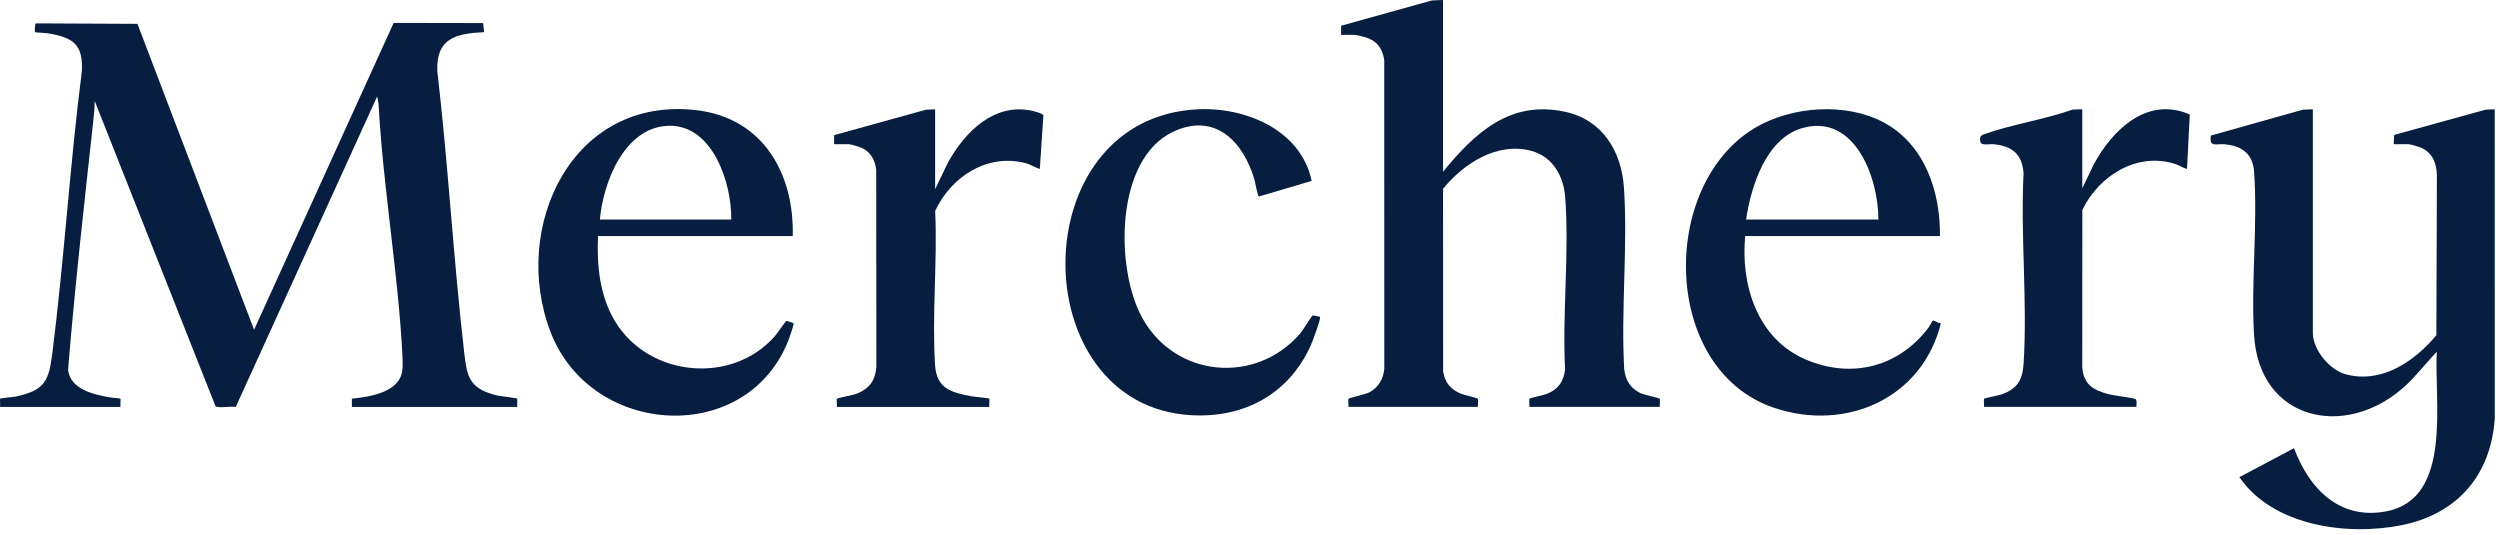
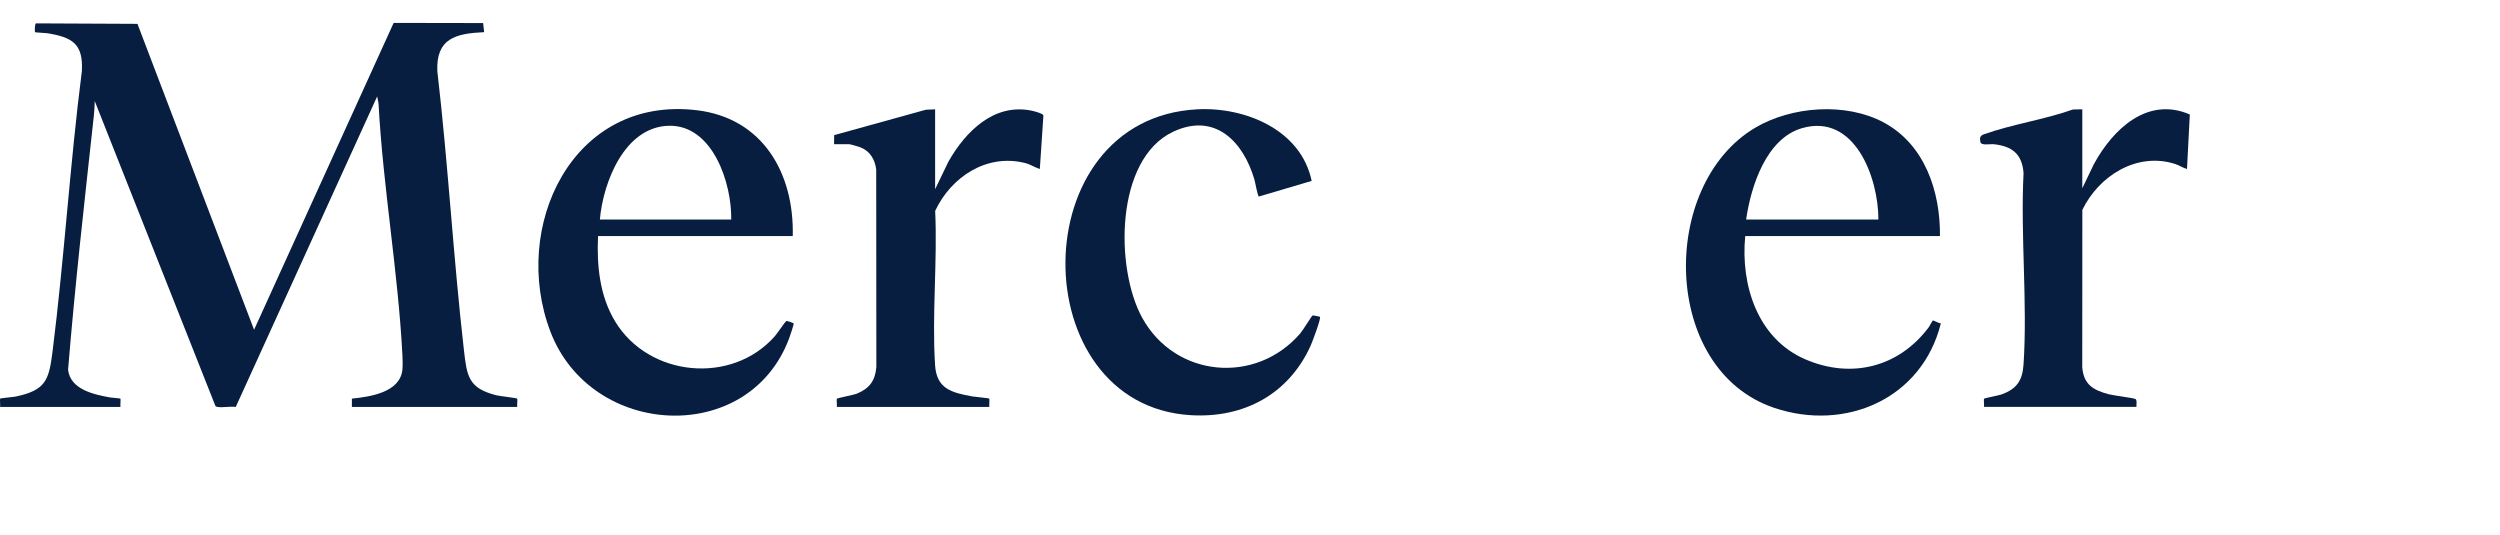
<svg xmlns="http://www.w3.org/2000/svg" width="159" height="34" viewBox="0 0 159 34" fill="none">
  <path d="M0.007 25.878C0.023 25.785 -0.015 25.375 0.007 25.353C0.044 25.318 0.845 25.254 1.012 25.219C2.89 24.816 3.11 24.195 3.336 22.402C4.086 16.463 4.446 10.466 5.206 4.527C5.302 2.791 4.609 2.372 3.006 2.113C2.859 2.089 2.255 2.073 2.227 2.045C2.206 2.026 2.205 1.539 2.282 1.486L8.742 1.517L16.159 20.972L25.036 1.457L30.727 1.467L30.792 2.045C28.983 2.129 27.726 2.441 27.814 4.527C28.503 10.43 28.831 16.382 29.508 22.286C29.697 23.937 29.796 24.691 31.562 25.138C31.793 25.197 32.846 25.307 32.895 25.354C32.919 25.376 32.88 25.785 32.895 25.879H22.38V25.354C23.539 25.231 25.446 24.962 25.593 23.512C25.619 23.245 25.607 22.853 25.593 22.579C25.32 17.287 24.357 11.883 24.074 6.573L23.987 6.134L14.993 25.883C14.642 25.829 14.152 25.941 13.822 25.879C13.754 25.866 13.709 25.855 13.686 25.782L6.025 6.427C6.019 6.745 6 7.073 5.966 7.39C5.38 12.758 4.769 18.135 4.33 23.514C4.47 24.775 5.98 25.093 7.006 25.278C7.115 25.297 7.636 25.331 7.66 25.354C7.684 25.376 7.645 25.785 7.66 25.879H0.007V25.878Z" fill="#071E41" />
-   <path d="M147.097 6.951V21.175C147.097 22.232 148.147 23.509 149.153 23.793C151.441 24.439 153.558 22.993 154.953 21.32L154.986 11.125C154.963 10.33 154.669 9.648 153.889 9.359C153.78 9.318 153.28 9.171 153.202 9.171H152.238L152.272 8.579L158.077 6.976L158.664 6.95L158.667 26.61C158.427 30.203 156.301 32.678 152.776 33.395C149.303 34.102 144.566 33.465 142.424 30.347L145.899 28.505C146.862 31.081 148.801 33.097 151.782 32.519C156.03 31.695 154.788 25.44 154.983 22.372C154.265 23.115 153.635 23.962 152.853 24.652C149.11 27.956 143.674 26.731 143.357 21.295C143.16 17.925 143.596 14.301 143.362 10.95C143.281 9.796 142.623 9.293 141.512 9.178C140.964 9.121 140.491 9.415 140.611 8.622L146.453 6.977L147.098 6.951L147.097 6.951Z" fill="#071E41" />
-   <path d="M91.777 0V10.924C93.806 8.439 96.048 6.356 99.536 7.108C101.915 7.621 103.129 9.613 103.284 11.947C103.535 15.702 103.084 19.714 103.301 23.496C103.378 24.17 103.698 24.694 104.315 24.994C104.552 25.11 105.515 25.308 105.558 25.357C105.597 25.403 105.543 25.773 105.564 25.877H97.269C97.29 25.772 97.235 25.403 97.275 25.357C97.314 25.312 98.223 25.122 98.436 25.029C99.129 24.728 99.443 24.252 99.54 23.505C99.351 19.936 99.817 16.064 99.546 12.531C99.444 11.199 98.747 9.957 97.398 9.597C95.211 9.012 93.104 10.392 91.779 12.005L91.784 23.622C91.893 24.325 92.25 24.752 92.889 25.03C93.077 25.111 93.959 25.312 93.99 25.36C94.038 25.433 93.973 25.758 93.997 25.878H85.761C85.785 25.758 85.721 25.435 85.769 25.36C85.806 25.302 86.833 25.086 87.085 24.953C87.664 24.646 87.985 24.102 88.041 23.455L88.038 3.826C87.934 3.104 87.605 2.623 86.902 2.392C86.743 2.34 86.28 2.219 86.14 2.219H85.293L85.295 1.637L91.073 0.026L91.777 0Z" fill="#071E41" />
  <path d="M50.419 15.013H38.035C37.95 16.884 38.136 18.811 39.121 20.441C41.253 23.971 46.535 24.499 49.281 21.381C49.408 21.236 49.953 20.441 50.008 20.414C50.049 20.395 50.462 20.546 50.476 20.566C50.506 20.606 50.235 21.399 50.187 21.527C47.607 28.399 37.602 27.867 35.011 21.103C32.467 14.461 36.384 6.065 44.314 7.01C48.521 7.512 50.517 11.029 50.419 15.012V15.013ZM46.506 13.961C46.547 11.661 45.33 7.904 42.501 8C39.709 8.095 38.358 11.604 38.152 13.961H46.506Z" fill="#071E41" />
  <path d="M123.38 15.013H110.996C110.696 18.117 111.77 21.535 114.812 22.85C117.752 24.121 120.769 23.35 122.668 20.814C122.732 20.729 122.897 20.404 122.918 20.389C122.971 20.352 123.325 20.582 123.439 20.562C122.252 25.345 117.395 27.475 112.835 25.938C105.655 23.517 105.499 11.771 111.621 8.13C113.942 6.75 117.41 6.495 119.819 7.796C122.422 9.202 123.411 12.188 123.381 15.011L123.38 15.013ZM119.466 13.961C119.472 11.334 117.976 7.186 114.617 8.148C112.326 8.805 111.356 11.858 111.054 13.961H119.466Z" fill="#071E41" />
  <path d="M83.422 11.506L80.069 12.498C79.982 12.48 79.838 11.616 79.786 11.437C79.084 9.015 77.276 7.119 74.604 8.383C70.9 10.136 70.922 17.091 72.645 20.213C74.749 24.026 79.871 24.481 82.695 21.206C82.861 21.012 83.42 20.099 83.48 20.063C83.501 20.051 83.934 20.135 83.95 20.153C84.03 20.242 83.461 21.758 83.357 21.985C81.958 25.074 79.107 26.604 75.74 26.406C65.079 25.78 64.989 7.533 76.152 6.952C79.201 6.793 82.747 8.26 83.422 11.505L83.422 11.506Z" fill="#071E41" />
  <path d="M132.434 6.951V11.975L133.163 10.455C134.358 8.242 136.569 6.104 139.272 7.282L139.093 10.748C138.824 10.674 138.603 10.512 138.335 10.427C135.902 9.651 133.48 11.188 132.437 13.351L132.431 23.34C132.508 24.456 133.138 24.821 134.138 25.079C134.419 25.152 135.739 25.317 135.823 25.381C135.936 25.467 135.861 25.747 135.88 25.878H126.183C126.204 25.773 126.149 25.405 126.189 25.359C126.226 25.315 127.098 25.156 127.291 25.088C128.27 24.738 128.631 24.197 128.698 23.165C128.955 19.215 128.497 14.989 128.698 11.009C128.607 9.793 127.969 9.293 126.796 9.172C126.555 9.148 126 9.279 125.951 9.026C125.901 8.773 125.925 8.633 126.171 8.544C127.96 7.903 130.027 7.607 131.835 6.965L132.435 6.951H132.434Z" fill="#071E41" />
  <path d="M59.474 6.952V12.034L60.32 10.28C61.401 8.372 63.212 6.545 65.61 7.038C65.757 7.068 66.326 7.213 66.361 7.341L66.133 10.749C65.809 10.645 65.534 10.454 65.199 10.369C62.758 9.75 60.487 11.256 59.477 13.411C59.628 16.622 59.265 20.035 59.471 23.224C59.568 24.726 60.511 24.965 61.809 25.209C61.991 25.243 62.879 25.315 62.92 25.354C62.943 25.376 62.904 25.786 62.92 25.879H53.223C53.244 25.774 53.189 25.406 53.228 25.359C53.271 25.309 54.268 25.128 54.507 25.031C55.295 24.71 55.669 24.201 55.736 23.34L55.727 10.786C55.65 10.156 55.346 9.622 54.74 9.378C54.626 9.331 54.098 9.173 54.011 9.173H53.047L53.053 8.594L58.886 6.979L59.472 6.953L59.474 6.952Z" fill="#071E41" />
</svg>